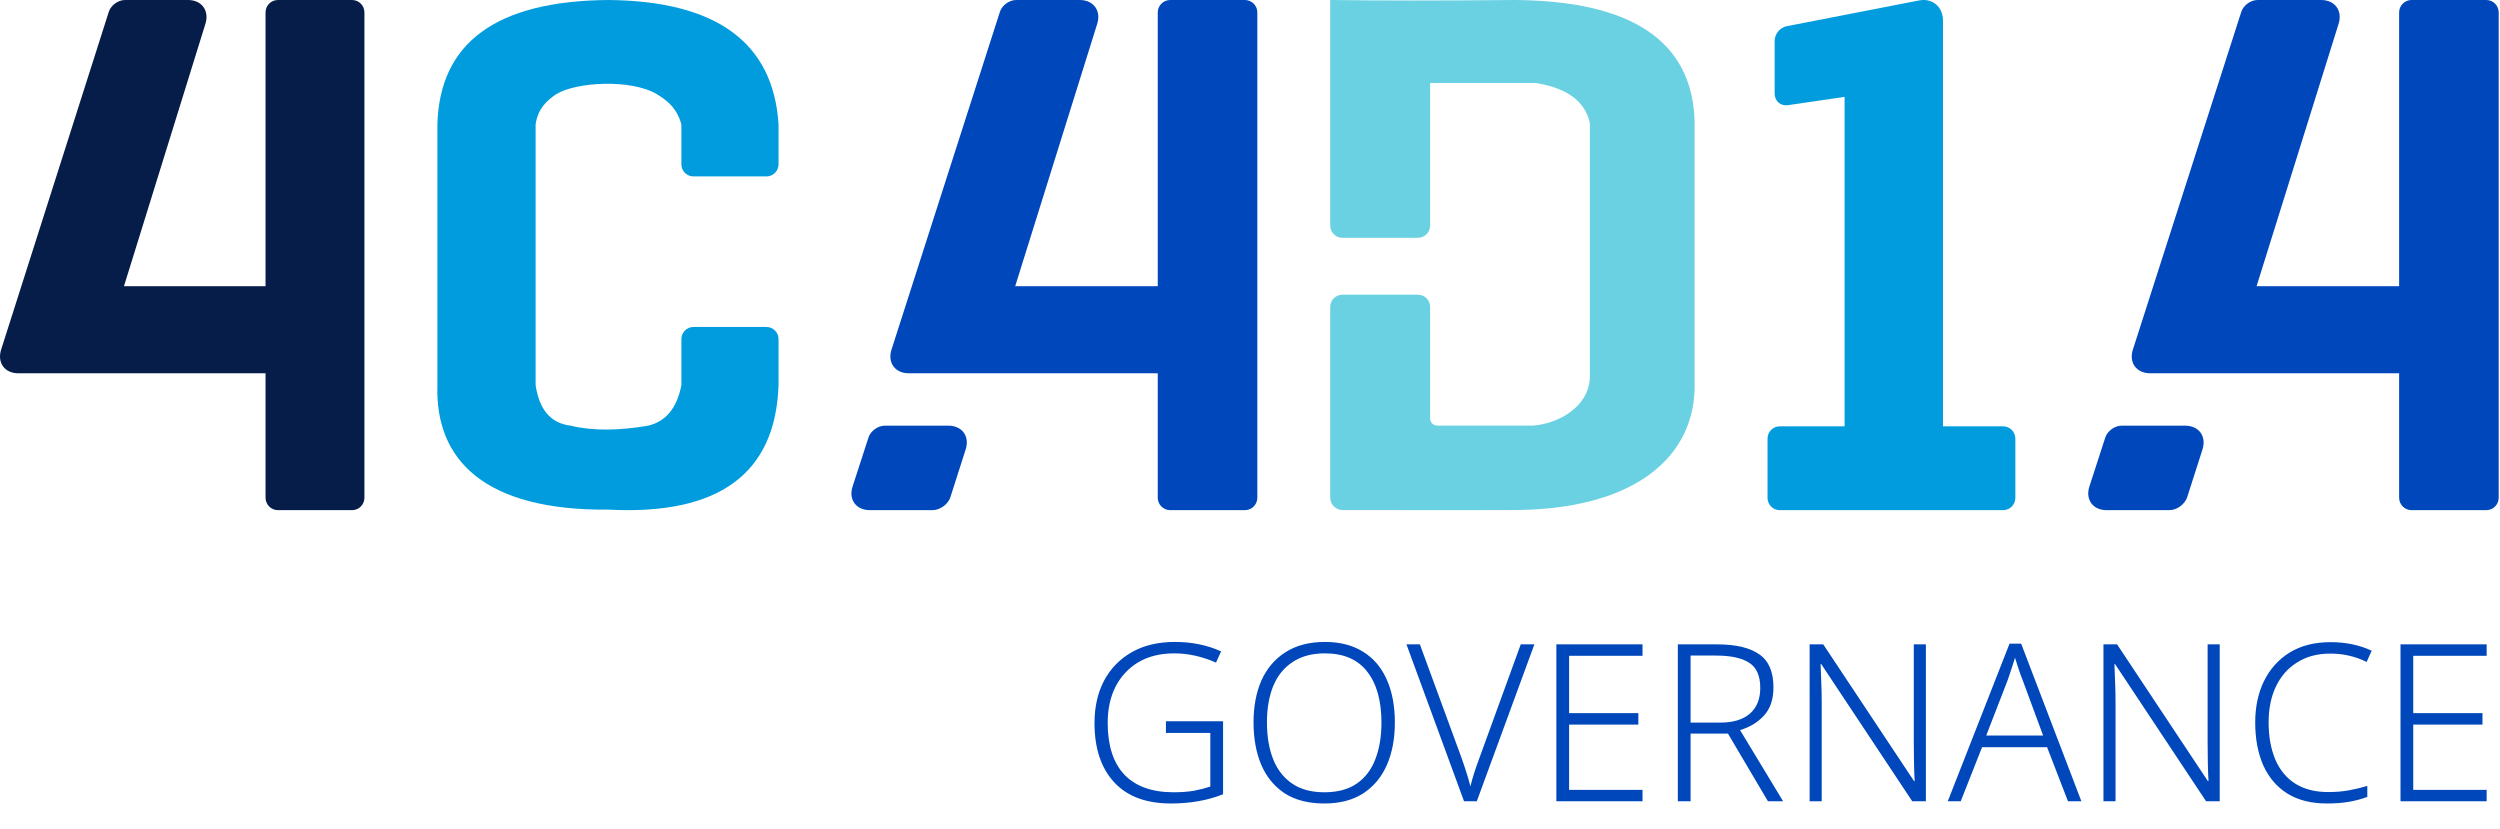
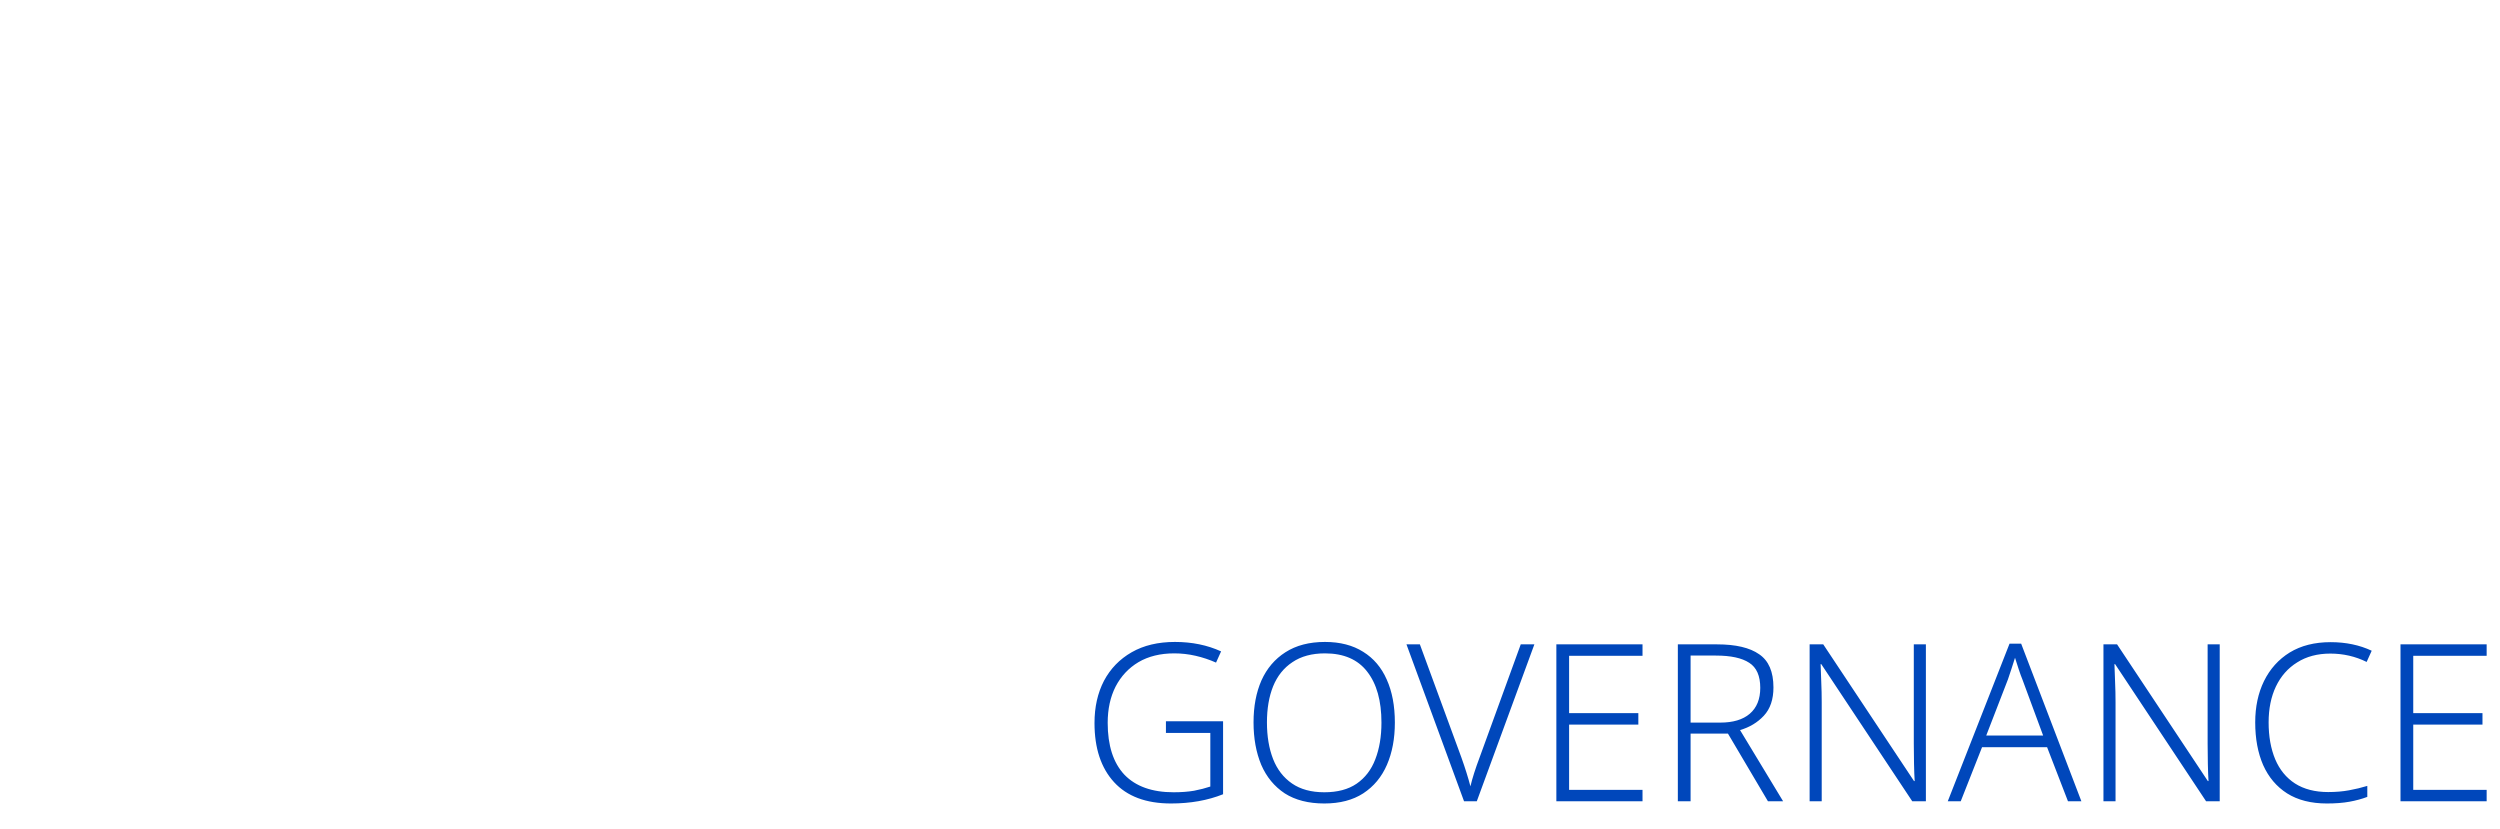
<svg xmlns="http://www.w3.org/2000/svg" width="546" height="181" viewBox="0 0 546 181" fill="none">
  <g clip-path="url(#clip0)">
-     <path d="M27.283 0H41.077C44.057 0 45.755 2.325 44.867 5.188L27.075 62.502H57.994V2.718C57.994 1.218 59.202 0 60.693 0H76.892C78.382 0 79.592 1.218 79.592 2.718V108.699C79.592 110.199 78.382 111.417 76.892 111.417H60.693C59.202 111.417 57.994 110.199 57.994 108.699V81.525H3.997C1.017 81.525 -0.663 79.206 0.248 76.35L23.759 2.587C24.214 1.159 25.792 0 27.283 0Z" fill="#071D49" />
    <path d="M221.928 0H235.819C238.82 0 240.529 2.325 239.635 5.188L221.72 62.501H252.853V2.718C252.853 1.218 254.07 0 255.57 0H271.882C273.382 0 274.601 1.218 274.601 2.718V108.699C274.601 110.199 273.382 111.417 271.882 111.417H255.57C254.07 111.417 252.853 110.199 252.853 108.699V81.525H198.481C195.48 81.525 193.789 79.206 194.706 76.35L218.38 2.587C218.838 1.159 220.428 0 221.928 0Z" fill="#0047BB" />
    <path d="M193.235 92.967H207.125C210.126 92.967 211.82 95.287 210.906 98.145L207.574 108.556C207.069 110.135 205.312 111.417 203.654 111.417H189.965C186.964 111.417 185.28 109.101 186.207 106.247L189.679 95.552C190.141 94.126 191.735 92.967 193.235 92.967Z" fill="#0047BB" />
    <path d="M387.582 8.926V20.419C387.582 22.061 388.881 23.205 390.483 22.971L402.86 21.155V93.115H388.679C387.217 93.115 386.029 94.321 386.029 95.807V108.724C386.029 110.21 387.217 111.417 388.679 111.417H437.503C438.965 111.417 440.152 110.21 440.152 108.724V95.807C440.152 94.321 438.965 93.115 437.503 93.115H424.348V4.467C424.348 1.496 422.015 -0.463 419.142 0.095L390.184 5.727C388.748 6.008 387.582 7.44 387.582 8.926Z" fill="#009CDE" />
    <path d="M493.047 0H506.937C509.938 0 511.647 2.325 510.752 5.188L492.837 62.503H523.97V2.718C523.97 1.218 525.188 0 526.689 0H543C544.501 0 545.718 1.218 545.718 2.718V108.699C545.718 110.199 544.501 111.417 543 111.417H526.689C525.188 111.417 523.97 110.199 523.97 108.699V81.525H469.6C466.599 81.525 464.906 79.206 465.823 76.35L489.497 2.588C489.956 1.16 491.546 0 493.047 0Z" fill="#0047BB" />
    <path d="M463.354 92.969H477.244C480.245 92.969 481.939 95.287 481.025 98.145L477.692 108.557C477.186 110.135 475.431 111.417 473.772 111.417H460.083C457.083 111.417 455.399 109.101 456.324 106.248L459.796 95.552C460.26 94.126 461.853 92.969 463.354 92.969Z" fill="#0047BB" />
    <path d="M95.528 84.124C95.012 100.514 105.899 111.558 132.896 111.303C156.916 112.553 169.375 103.52 170.034 84.124V74.06C170.034 72.597 168.845 71.409 167.381 71.409H151.464C150 71.409 148.813 72.597 148.813 74.06V84.124C147.852 89.092 145.447 92.069 141.517 92.974C135.181 94.06 129.438 94.14 124.669 92.974C120.326 92.461 117.788 89.538 116.979 84.124V27.18C117.457 23.74 119.389 22.021 121.373 20.633C125.663 17.898 137.848 17.153 143.568 20.633C145.225 21.685 147.797 23.305 148.813 27.18V35.88C148.813 37.344 150 38.532 151.464 38.532H167.381C168.845 38.532 170.034 37.344 170.034 35.88V27.18C168.91 9.311 156.505 0.224 132.896 0C108.435 0.187 96.007 9.274 95.528 27.18V84.124Z" fill="#009CDE" />
-     <path d="M370.096 83.334C370.626 99.573 357.195 111.645 329.433 111.392C328.796 111.424 316.734 111.425 293.247 111.396C291.742 111.393 290.519 110.174 290.519 108.674V67.027C290.519 65.553 291.722 64.356 293.202 64.356H309.66C311.14 64.356 312.341 65.553 312.341 67.027V76.951V91.396C312.341 92.251 313.039 92.946 313.899 92.946H334.867C340.08 92.547 347.004 89.078 347.23 82.376V26.925C346.233 22.168 342.331 19.262 335.443 18.127H312.341V49.268C312.341 50.742 311.14 51.938 309.66 51.938H293.202C291.722 51.938 290.519 50.742 290.519 49.268V0C301.23 0.148 314.678 0.148 330.863 0C356.016 0.186 369.603 8.751 370.096 26.49V83.334Z" fill="#6AD1E3" />
  </g>
  <path d="M254.639 157.528H267.119V173.464C263.759 174.808 259.967 175.48 255.743 175.48C250.303 175.48 246.159 173.928 243.311 170.824C240.463 167.72 239.039 163.416 239.039 157.912C239.039 154.424 239.727 151.352 241.103 148.696C242.511 146.04 244.527 143.96 247.151 142.456C249.775 140.952 252.927 140.2 256.607 140.2C260.319 140.2 263.679 140.888 266.687 142.264L265.583 144.712C264.143 144.072 262.655 143.576 261.119 143.224C259.583 142.872 258.031 142.696 256.463 142.696C253.423 142.696 250.815 143.336 248.639 144.616C246.495 145.896 244.831 147.672 243.647 149.944C242.495 152.216 241.919 154.856 241.919 157.864C241.919 162.824 243.135 166.6 245.567 169.192C248.031 171.752 251.615 173.032 256.319 173.032C257.983 173.032 259.471 172.92 260.783 172.696C262.095 172.44 263.279 172.136 264.335 171.784V160.072H254.639V157.528ZM304.637 157.816C304.637 161.304 304.061 164.376 302.909 167.032C301.757 169.688 300.029 171.768 297.725 173.272C295.453 174.744 292.621 175.48 289.229 175.48C285.773 175.48 282.893 174.744 280.589 173.272C278.317 171.768 276.605 169.688 275.453 167.032C274.333 164.344 273.773 161.256 273.773 157.768C273.773 154.28 274.349 151.224 275.501 148.6C276.685 145.976 278.429 143.928 280.733 142.456C283.069 140.952 285.949 140.2 289.373 140.2C292.669 140.2 295.453 140.92 297.725 142.36C299.997 143.768 301.709 145.784 302.861 148.408C304.045 151.032 304.637 154.168 304.637 157.816ZM276.701 157.768C276.701 160.808 277.149 163.48 278.045 165.784C278.941 168.056 280.317 169.832 282.173 171.112C284.029 172.392 286.381 173.032 289.229 173.032C292.109 173.032 294.461 172.408 296.285 171.16C298.141 169.88 299.501 168.104 300.365 165.832C301.261 163.528 301.709 160.856 301.709 157.816C301.709 153.048 300.669 149.336 298.589 146.68C296.541 144.024 293.469 142.696 289.373 142.696C286.525 142.696 284.157 143.336 282.269 144.616C280.381 145.864 278.973 147.624 278.045 149.896C277.149 152.136 276.701 154.76 276.701 157.768ZM335.108 140.728L322.532 175H319.748L307.172 140.728H310.1L319.172 165.448C320.004 167.784 320.66 169.88 321.14 171.736C321.556 169.976 322.228 167.864 323.156 165.4L332.132 140.728H335.108ZM358.725 175H339.909V140.728H358.725V143.224H342.693V155.752H357.813V158.248H342.693V172.504H358.725V175ZM374.985 140.728C379.081 140.728 382.153 141.448 384.201 142.888C386.281 144.296 387.321 146.712 387.321 150.136C387.321 152.76 386.617 154.824 385.209 156.328C383.833 157.8 382.105 158.84 380.025 159.448L389.433 175H386.121L377.385 160.216H369.225V175H366.441V140.728H374.985ZM374.745 143.176H369.225V157.816H375.705C378.489 157.816 380.633 157.176 382.137 155.896C383.673 154.584 384.441 152.696 384.441 150.232C384.441 147.608 383.641 145.784 382.041 144.76C380.441 143.704 378.009 143.176 374.745 143.176ZM420.614 175H417.638L397.766 145.048H397.622C397.686 146.296 397.734 147.624 397.766 149.032C397.83 150.408 397.862 151.848 397.862 153.352V175H395.222V140.728H398.198L418.022 170.584H418.166C418.102 169.592 418.054 168.328 418.022 166.792C417.99 165.256 417.974 163.816 417.974 162.472V140.728H420.614V175ZM451.647 175L447.087 163.192H432.879L428.223 175H425.391L438.879 140.584H441.423L454.575 175H451.647ZM446.223 160.648L441.663 148.312C441.471 147.864 441.215 147.16 440.895 146.2C440.575 145.24 440.303 144.392 440.079 143.656C439.823 144.52 439.551 145.368 439.263 146.2C438.975 147.032 438.735 147.752 438.543 148.36L433.791 160.648H446.223ZM484.786 175H481.81L461.938 145.048H461.794C461.858 146.296 461.906 147.624 461.938 149.032C462.002 150.408 462.034 151.848 462.034 153.352V175H459.394V140.728H462.37L482.194 170.584H482.338C482.274 169.592 482.226 168.328 482.194 166.792C482.162 165.256 482.146 163.816 482.146 162.472V140.728H484.786V175ZM508.955 142.744C506.139 142.744 503.723 143.384 501.707 144.664C499.691 145.912 498.139 147.672 497.051 149.944C495.995 152.184 495.467 154.792 495.467 157.768C495.467 160.84 495.947 163.528 496.907 165.832C497.867 168.104 499.307 169.864 501.227 171.112C503.179 172.36 505.595 172.984 508.475 172.984C510.139 172.984 511.659 172.856 513.035 172.6C514.443 172.344 515.771 172.024 517.019 171.64V174.04C515.835 174.488 514.539 174.84 513.131 175.096C511.723 175.352 510.075 175.48 508.187 175.48C504.731 175.48 501.835 174.744 499.499 173.272C497.195 171.8 495.451 169.736 494.267 167.08C493.115 164.424 492.539 161.32 492.539 157.768C492.539 154.376 493.179 151.368 494.459 148.744C495.771 146.088 497.643 144.008 500.075 142.504C502.539 141 505.515 140.248 509.003 140.248C512.331 140.248 515.323 140.872 517.979 142.12L516.875 144.568C514.411 143.352 511.771 142.744 508.955 142.744ZM543.085 175H524.269V140.728H543.085V143.224H527.053V155.752H542.173V158.248H527.053V172.504H543.085V175Z" fill="#0047BB" />
  <defs>
    <clipPath id="clip0">
-       <rect width="546" height="111.417" fill="white" />
-     </clipPath>
+       </clipPath>
  </defs>
</svg>